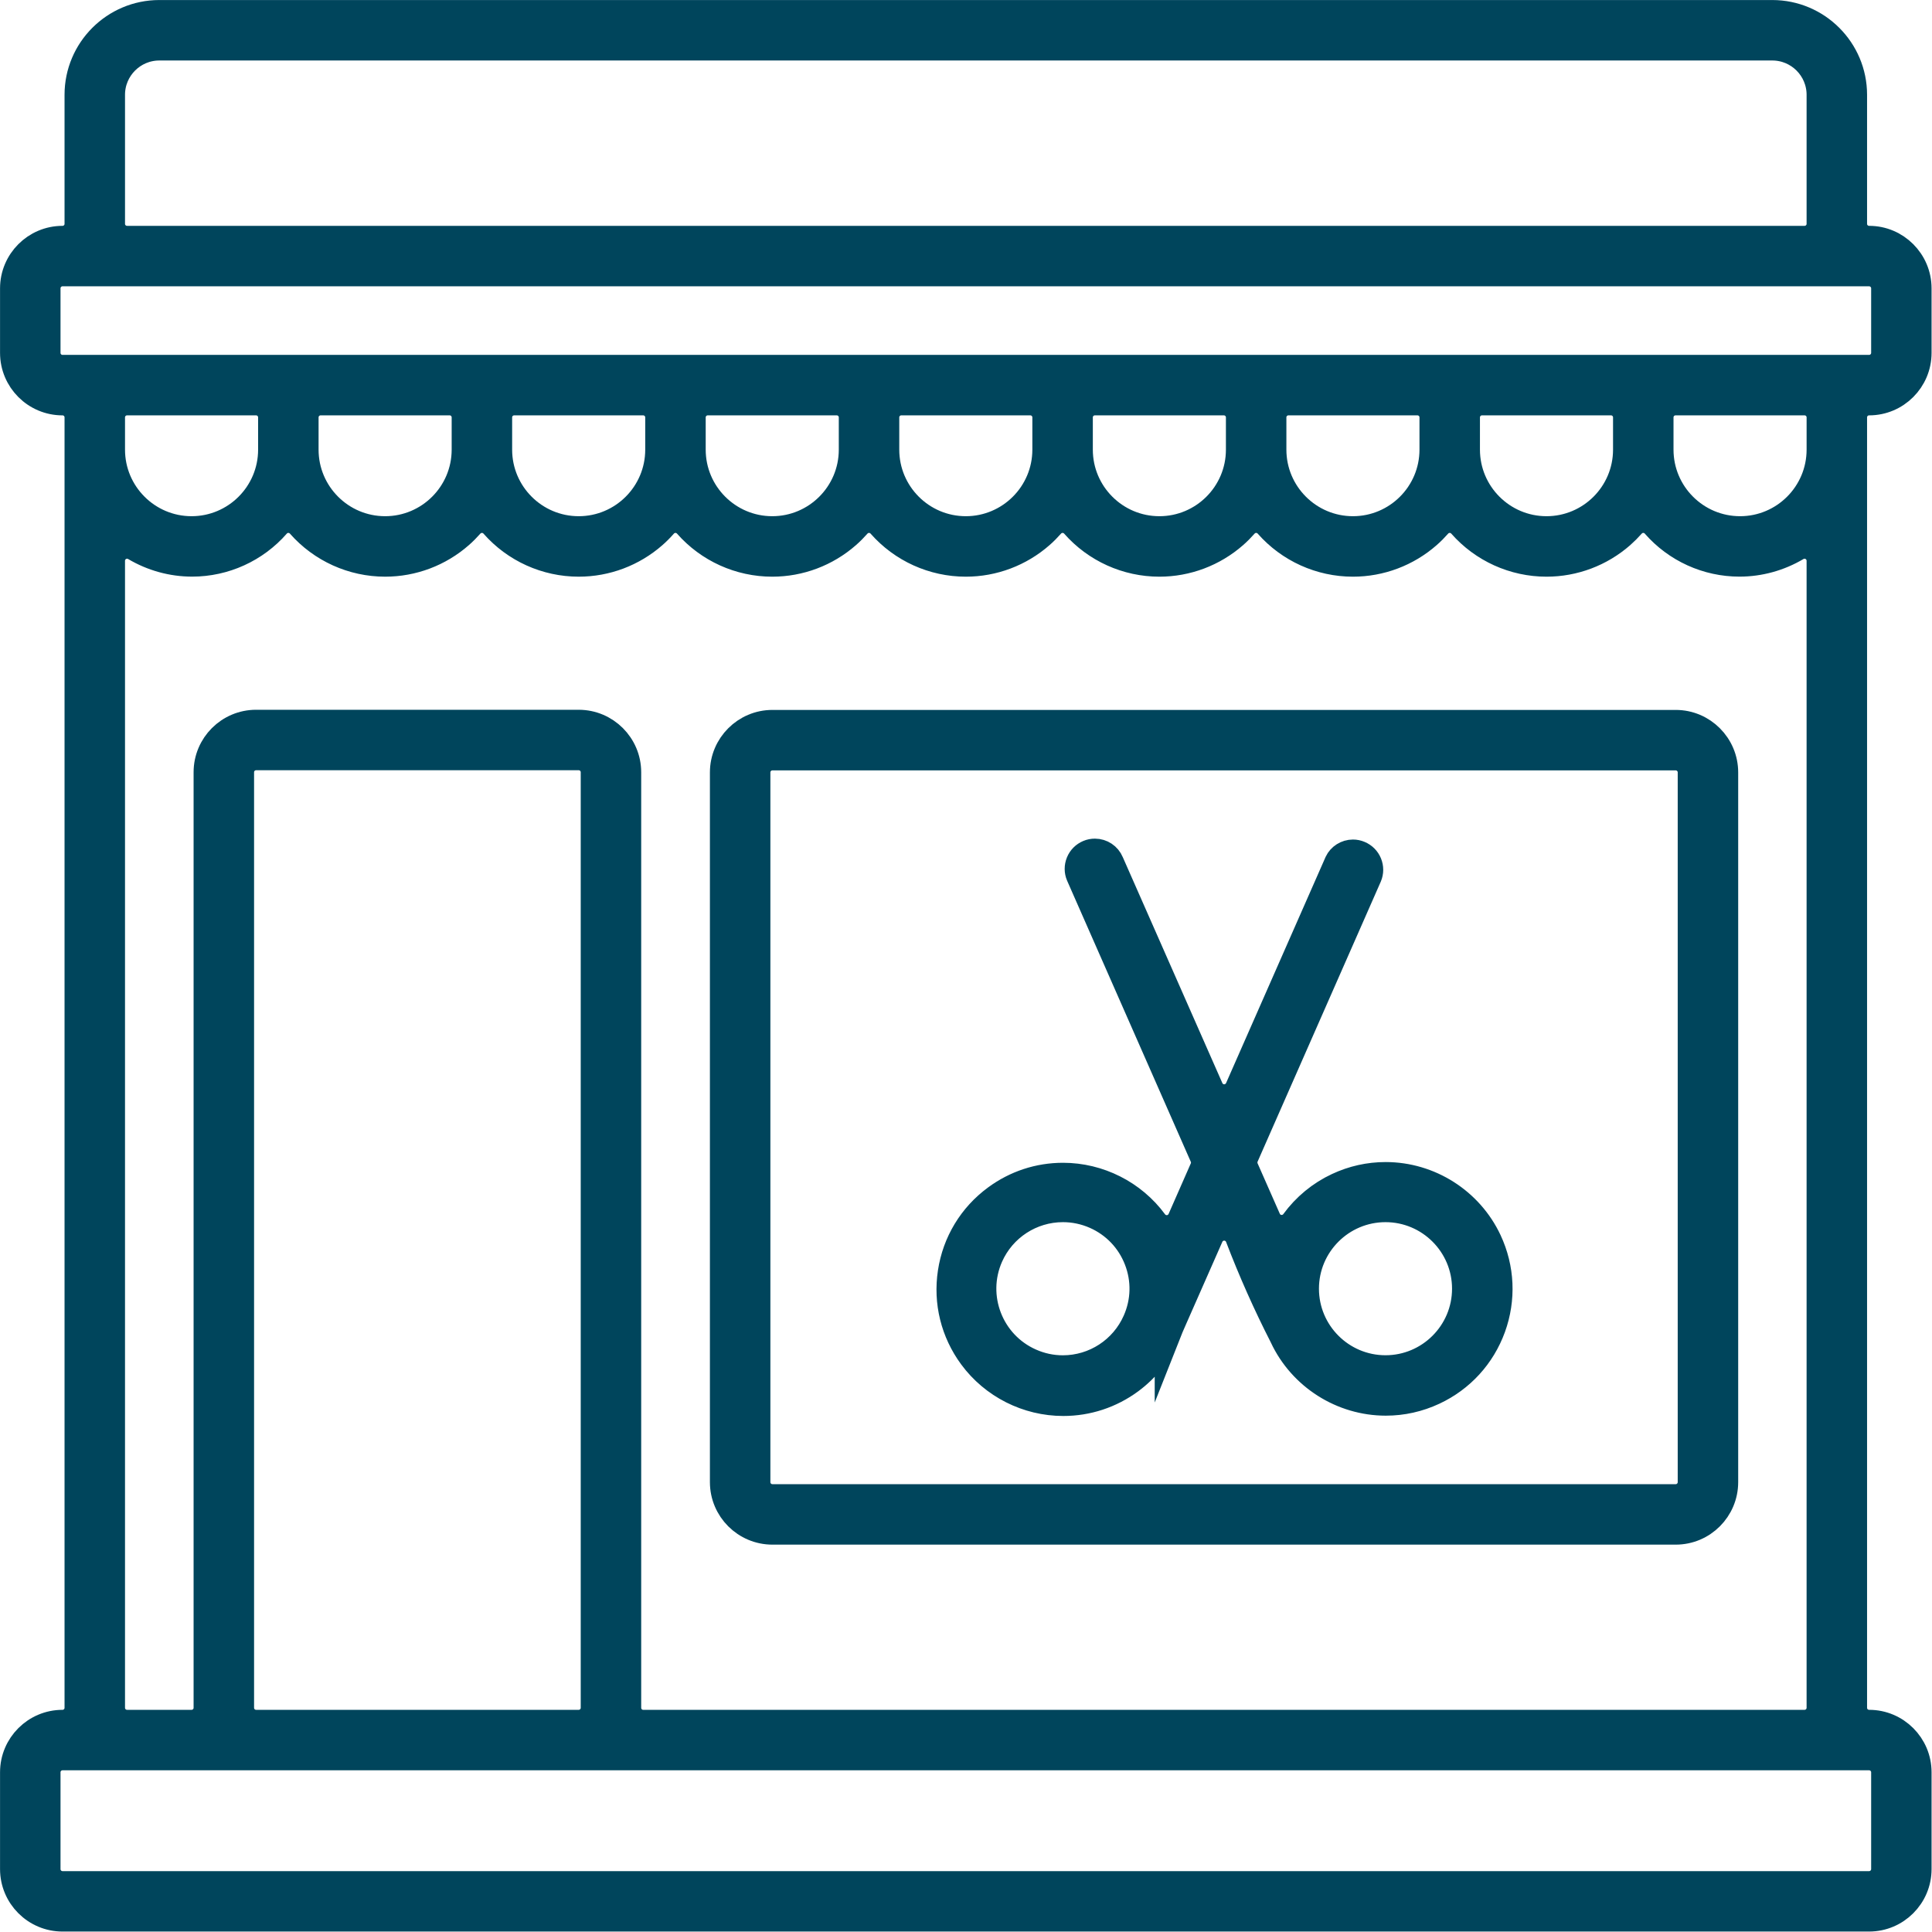
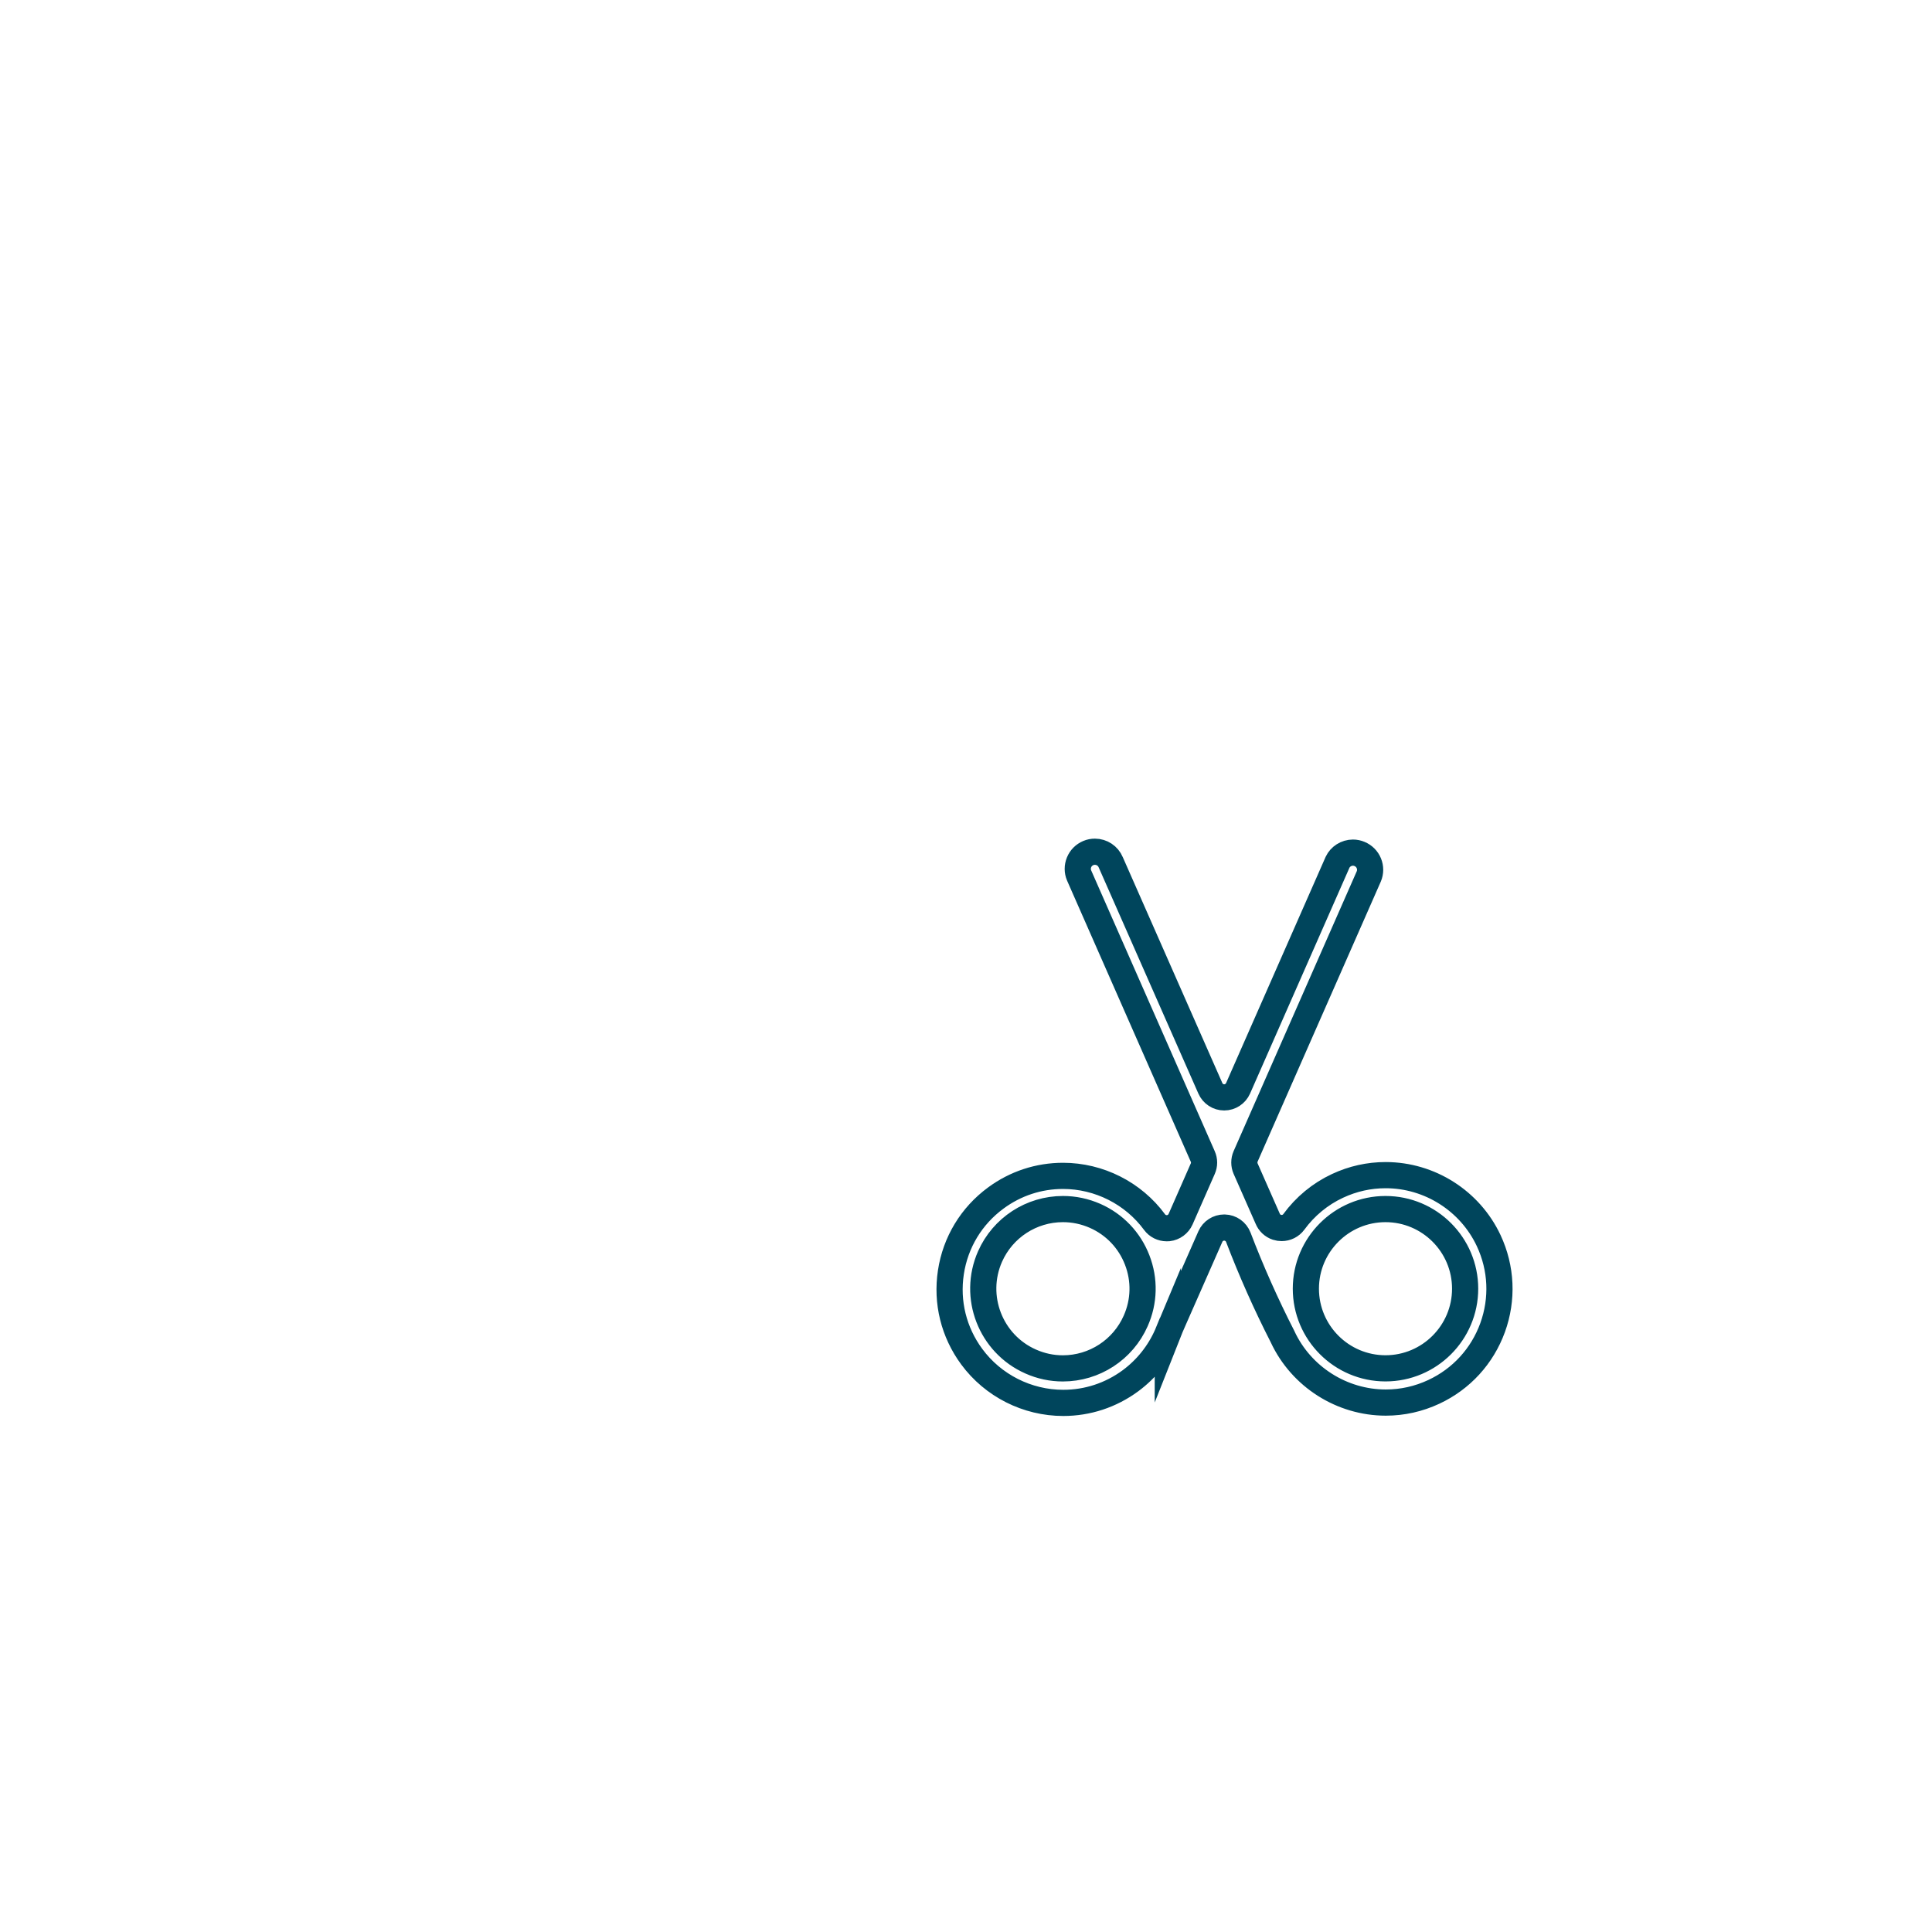
<svg xmlns="http://www.w3.org/2000/svg" id="svg1" width="49.189" height="49.189" viewBox="0 0 49.189 49.189">
  <defs id="defs1">
    <clipPath clipPathUnits="userSpaceOnUse" id="clipPath87">
-       <path d="M 0,475.765 H 1920 V 0 H 0 Z" transform="translate(-733.755,-158.982)" id="path87" />
-     </clipPath>
+       </clipPath>
    <clipPath clipPathUnits="userSpaceOnUse" id="clipPath89">
-       <path d="M 0,475.765 H 1920 V 0 H 0 Z" transform="translate(-745.462,-145.426)" id="path89" />
+       <path d="M 0,475.765 H 1920 V 0 Z" transform="translate(-745.462,-145.426)" id="path89" />
    </clipPath>
    <clipPath clipPathUnits="userSpaceOnUse" id="clipPath91">
      <path d="M 0,475.765 H 1920 V 0 H 0 Z" transform="translate(-757.169,-136.8)" id="path91" />
    </clipPath>
    <clipPath clipPathUnits="userSpaceOnUse" id="clipPath93">
      <path d="M 0,475.765 H 1920 V 0 H 0 Z" transform="translate(-757.169,-136.8)" id="path93" />
    </clipPath>
  </defs>
  <g id="layer-MC0" transform="translate(-974.283,-421.171)">
    <path id="path86" d="M 0,0 C -0.499,0 -0.905,-0.406 -0.905,-0.905 V -3.37 c 0,-0.159 0.129,-0.288 0.289,-0.288 h 32.04 c 0.16,0 0.289,0.129 0.289,0.288 v 2.465 C 31.713,-0.406 31.307,0 30.808,0 Z m -1.848,-4.313 c -0.16,0 -0.289,-0.129 -0.289,-0.289 v -1.232 c 0,-0.16 0.129,-0.289 0.289,-0.289 h 34.505 c 0.159,0 0.289,0.129 0.289,0.289 v 1.232 c 0,0.16 -0.13,0.289 -0.289,0.289 z m 1.232,-2.465 c -0.16,0 -0.289,-0.129 -0.289,-0.289 v -0.616 c 0,-0.839 0.682,-1.521 1.521,-1.521 0.839,0 1.521,0.682 1.521,1.521 v 0.616 c 0,0.16 -0.129,0.289 -0.288,0.289 z m 3.697,0 c -0.16,0 -0.289,-0.129 -0.289,-0.289 v -0.616 c 0,-0.839 0.682,-1.521 1.521,-1.521 0.839,0 1.521,0.682 1.521,1.521 v 0.616 c 0,0.16 -0.129,0.289 -0.288,0.289 z m 3.697,0 c -0.16,0 -0.289,-0.129 -0.289,-0.289 v -0.616 c 0,-0.839 0.682,-1.521 1.521,-1.521 0.839,0 1.521,0.682 1.521,1.521 v 0.616 c 0,0.16 -0.129,0.289 -0.289,0.289 z m 3.697,0 c -0.16,0 -0.289,-0.129 -0.289,-0.289 v -0.616 c 0,-0.839 0.682,-1.521 1.521,-1.521 0.839,0 1.521,0.682 1.521,1.521 v 0.616 c 0,0.16 -0.129,0.289 -0.289,0.289 z m 3.697,0 c -0.16,0 -0.289,-0.129 -0.289,-0.289 v -0.616 c 0,-0.839 0.682,-1.521 1.521,-1.521 0.839,0 1.521,0.682 1.521,1.521 v 0.616 c 0,0.16 -0.129,0.289 -0.289,0.289 z m 3.697,0 c -0.16,0 -0.289,-0.129 -0.289,-0.289 v -0.616 c 0,-0.839 0.682,-1.521 1.521,-1.521 0.839,0 1.521,0.682 1.521,1.521 v 0.616 c 0,0.16 -0.129,0.289 -0.289,0.289 z m 3.697,0 c -0.16,0 -0.289,-0.129 -0.289,-0.289 v -0.616 c 0,-0.839 0.682,-1.521 1.521,-1.521 0.839,0 1.521,0.682 1.521,1.521 v 0.616 c 0,0.16 -0.129,0.289 -0.289,0.289 z m 3.697,0 c -0.16,0 -0.289,-0.129 -0.289,-0.289 v -0.616 c 0,-0.839 0.682,-1.521 1.521,-1.521 0.839,0 1.521,0.682 1.521,1.521 v 0.616 c 0,0.16 -0.129,0.289 -0.289,0.289 z m 3.697,0 c -0.16,0 -0.289,-0.129 -0.289,-0.289 v -0.616 c 0,-0.839 0.682,-1.521 1.521,-1.521 0.839,0 1.521,0.682 1.521,1.521 v 0.616 c 0,0.16 -0.129,0.289 -0.289,0.289 z M 1.849,-13.556 c -0.16,0 -0.289,-0.129 -0.289,-0.288 v -17.869 c 0,-0.16 0.129,-0.289 0.289,-0.289 H 8.01 c 0.16,0 0.289,0.129 0.289,0.289 v 17.869 c 0,0.159 -0.129,0.288 -0.289,0.288 z m 6.161,0.655 c 0.52,0 0.944,-0.423 0.944,-0.943 v -17.869 c 0,-0.16 0.129,-0.289 0.288,-0.289 h 22.182 c 0.16,0 0.289,0.129 0.289,0.289 v 21.908 c 0,0.104 -0.056,0.2 -0.146,0.251 -0.044,0.025 -0.093,0.038 -0.143,0.038 -0.051,0 -0.102,-0.014 -0.147,-0.04 -0.332,-0.197 -0.711,-0.302 -1.096,-0.302 -0.621,0 -1.212,0.269 -1.62,0.736 -0.055,0.063 -0.134,0.099 -0.217,0.099 v 0 c -0.084,0 -0.163,-0.036 -0.217,-0.098 -0.062,-0.07 -0.128,-0.136 -0.198,-0.198 -0.397,-0.348 -0.906,-0.54 -1.433,-0.54 -0.625,0 -1.22,0.269 -1.632,0.738 -0.055,0.062 -0.134,0.098 -0.217,0.098 -0.084,0 -0.163,-0.036 -0.217,-0.098 -0.062,-0.07 -0.128,-0.137 -0.198,-0.198 -0.397,-0.348 -0.906,-0.54 -1.433,-0.54 -0.625,0 -1.22,0.269 -1.632,0.738 -0.055,0.062 -0.134,0.098 -0.217,0.098 -0.083,0 -0.163,-0.036 -0.217,-0.098 -0.062,-0.07 -0.128,-0.137 -0.198,-0.198 -0.397,-0.348 -0.906,-0.54 -1.433,-0.54 -0.625,0 -1.22,0.269 -1.632,0.738 -0.055,0.062 -0.134,0.098 -0.217,0.098 -0.084,0 -0.163,-0.036 -0.217,-0.098 -0.062,-0.07 -0.128,-0.137 -0.198,-0.198 -0.397,-0.348 -0.906,-0.54 -1.433,-0.54 -0.625,0 -1.22,0.269 -1.632,0.738 -0.055,0.062 -0.134,0.098 -0.217,0.098 -0.083,0 -0.163,-0.036 -0.217,-0.098 -0.062,-0.07 -0.128,-0.137 -0.198,-0.198 -0.397,-0.348 -0.905,-0.54 -1.433,-0.54 -0.625,0 -1.22,0.269 -1.632,0.738 -0.055,0.062 -0.134,0.098 -0.217,0.098 -0.083,0 -0.162,-0.036 -0.217,-0.098 C 9.58,-9.191 9.514,-9.258 9.444,-9.319 9.047,-9.667 8.539,-9.859 8.011,-9.859 7.386,-9.859 6.791,-9.59 6.379,-9.121 6.324,-9.059 6.245,-9.023 6.162,-9.023 6.079,-9.023 6,-9.059 5.945,-9.121 5.883,-9.191 5.817,-9.258 5.747,-9.319 5.35,-9.667 4.842,-9.859 4.314,-9.859 c -0.625,0 -1.22,0.269 -1.632,0.738 -0.055,0.062 -0.134,0.098 -0.217,0.098 H 2.464 c -0.083,0 -0.162,-0.036 -0.217,-0.099 -0.408,-0.467 -0.999,-0.736 -1.62,-0.736 -0.385,0 -0.764,0.105 -1.096,0.302 -0.045,0.026 -0.096,0.04 -0.147,0.04 -0.049,0 -0.099,-0.013 -0.143,-0.038 -0.09,-0.051 -0.146,-0.147 -0.146,-0.251 v -21.908 c 0,-0.16 0.129,-0.289 0.289,-0.289 h 1.232 c 0.16,0 0.289,0.129 0.289,0.289 v 17.869 c 0,0.52 0.423,0.943 0.944,0.943 z m -9.858,-19.756 c -0.16,0 -0.289,-0.129 -0.289,-0.288 v -1.849 c 0,-0.159 0.129,-0.289 0.289,-0.289 h 34.505 c 0.159,0 0.289,0.13 0.289,0.289 v 1.849 c 0,0.159 -0.13,0.288 -0.289,0.288 z m 0,-3.08 c -0.521,0 -0.944,0.423 -0.944,0.943 v 1.849 c 0,0.52 0.423,0.943 0.944,0.943 0.159,0 0.288,0.129 0.288,0.289 v 24.646 c 0,0.16 -0.129,0.289 -0.288,0.289 -0.521,0 -0.944,0.423 -0.944,0.944 v 1.232 c 0,0.52 0.423,0.944 0.944,0.944 0.159,0 0.288,0.129 0.288,0.288 v 2.465 c 0,0.86 0.7,1.56 1.56,1.56 h 30.808 c 0.86,0 1.56,-0.7 1.56,-1.56 V -3.37 c 0,-0.159 0.129,-0.288 0.289,-0.288 0.52,0 0.943,-0.424 0.943,-0.944 v -1.232 c 0,-0.521 -0.423,-0.944 -0.943,-0.944 -0.16,0 -0.289,-0.129 -0.289,-0.289 v -24.646 c 0,-0.16 0.129,-0.289 0.289,-0.289 0.52,0 0.943,-0.423 0.943,-0.943 v -1.849 c 0,-0.52 -0.423,-0.943 -0.943,-0.943 z" style="fill:#00455c icc-color(sRGB-IEC61966-2, 0.1, 0, 0.271, 0.361);fill-opacity:1;fill-rule:nonzero;stroke:#00455c icc-color(sRGB-IEC61966-2, 0.1, 0, 0.271, 0.361);stroke-width:0.5;stroke-linecap:butt;stroke-linejoin:miter;stroke-miterlimit:10;stroke-dasharray:none;stroke-opacity:1" transform="matrix(1.333,0,0,-1.333,978.339,422.378)" clip-path="url(#clipPath87)" />
    <path id="path88" d="m 0,0 c -0.16,0 -0.289,-0.129 -0.289,-0.289 v -13.555 c 0,-0.16 0.129,-0.289 0.289,-0.289 h 17.253 c 0.159,0 0.288,0.129 0.288,0.289 V -0.289 C 17.541,-0.129 17.412,0 17.253,0 Z m 0,-14.788 c -0.52,0 -0.944,0.423 -0.944,0.944 v 13.555 c 0,0.52 0.424,0.944 0.944,0.944 h 17.253 c 0.52,0 0.943,-0.424 0.943,-0.944 v -13.555 c 0,-0.521 -0.423,-0.944 -0.943,-0.944 z" style="fill:#00455c icc-color(sRGB-IEC61966-2, 0.1, 0, 0.271, 0.361);fill-opacity:1;fill-rule:nonzero;stroke:#00455c icc-color(sRGB-IEC61966-2, 0.1, 0, 0.271, 0.361);stroke-width:0.5;stroke-linecap:butt;stroke-linejoin:miter;stroke-miterlimit:10;stroke-dasharray:none;stroke-opacity:1" transform="matrix(1.333,0,0,-1.333,993.949,440.452)" clip-path="url(#clipPath89)" />
-     <path id="path90" d="m 0,0 c -0.839,0 -1.521,-0.682 -1.521,-1.521 0,-0.839 0.682,-1.521 1.521,-1.521 0.839,0 1.521,0.682 1.521,1.521 C 1.521,-0.682 0.839,0 0,0 m -6.161,0 c -0.602,0 -1.148,-0.355 -1.392,-0.906 -0.339,-0.767 0.009,-1.667 0.776,-2.006 0.196,-0.087 0.402,-0.131 0.615,-0.131 0.602,0 1.148,0.356 1.391,0.907 0.165,0.371 0.175,0.785 0.028,1.164 -0.146,0.378 -0.432,0.678 -0.803,0.842 C -5.742,-0.044 -5.949,0 -6.161,0 m 0.006,-3.702 c -0.688,0 -1.341,0.33 -1.748,0.883 -0.344,0.467 -0.485,1.039 -0.398,1.611 0.087,0.573 0.392,1.077 0.859,1.42 0.375,0.276 0.818,0.422 1.283,0.422 0.687,0 1.341,-0.33 1.748,-0.883 0.054,-0.074 0.141,-0.117 0.232,-0.117 0.011,0 0.021,0 0.032,0.001 0.102,0.012 0.191,0.077 0.233,0.171 l 0.424,0.965 c 0.033,0.074 0.033,0.159 0,0.233 l -2.362,5.368 c -0.034,0.08 -0.034,0.169 -10e-4,0.25 0.033,0.081 0.096,0.144 0.177,0.178 0.04,0.017 0.082,0.025 0.126,0.025 0.132,0 0.251,-0.079 0.302,-0.201 l 1.903,-4.318 c 0.046,-0.105 0.15,-0.173 0.264,-0.173 0.115,0 0.218,0.068 0.265,0.173 l 1.9,4.317 c 0.051,0.11 0.168,0.185 0.295,0.185 0.043,0 0.086,-0.009 0.126,-0.026 0.081,-0.034 0.144,-0.097 0.177,-0.178 0.033,-0.081 0.033,-0.169 -0.001,-0.25 L -2.672,1.006 c -0.032,-0.075 -0.032,-0.159 0,-0.233 l 0.421,-0.955 c 0.031,-0.077 0.095,-0.139 0.177,-0.166 0.03,-0.01 0.061,-0.014 0.091,-0.014 0.09,0 0.177,0.042 0.232,0.117 0.216,0.296 0.504,0.534 0.835,0.688 0.291,0.136 0.6,0.205 0.919,0.205 0.84,0 1.612,-0.491 1.968,-1.251 C 2.217,-1.129 2.243,-1.719 2.046,-2.264 1.848,-2.809 1.45,-3.245 0.924,-3.491 0.633,-3.627 0.324,-3.696 0.006,-3.696 c -0.84,0 -1.613,0.492 -1.969,1.252 -10e-4,0.003 -0.003,0.006 -0.004,0.009 -0.314,0.614 -0.598,1.252 -0.844,1.896 -0.042,0.11 -0.146,0.183 -0.263,0.186 -0.002,0 -0.004,0 -0.007,0 -0.114,0 -0.218,-0.067 -0.264,-0.172 -0.364,-0.827 -0.571,-1.296 -0.687,-1.559 -0.057,-0.13 -0.098,-0.223 -0.126,-0.294 v 0.005 l -0.005,-0.012 0.002,-0.001 c 0,0 0,0 0,0 l -0.003,0.001 -0.007,-0.017 C -4.324,-2.751 -4.566,-3.054 -4.872,-3.28 -5.247,-3.556 -5.691,-3.702 -6.155,-3.702" style="fill:#00455c icc-color(sRGB-IEC61966-2, 0.1, 0, 0.271, 0.361);fill-opacity:1;fill-rule:nonzero;stroke:none" transform="matrix(1.333,0,0,-1.333,1009.558,451.954)" clip-path="url(#clipPath91)" />
    <path id="path92" d="m 0,0 c -0.839,0 -1.521,-0.682 -1.521,-1.521 0,-0.839 0.682,-1.521 1.521,-1.521 0.839,0 1.521,0.682 1.521,1.521 C 1.521,-0.682 0.839,0 0,0 Z m -6.161,0 c -0.602,0 -1.148,-0.355 -1.392,-0.906 -0.339,-0.767 0.009,-1.667 0.776,-2.006 0.196,-0.087 0.402,-0.131 0.615,-0.131 0.602,0 1.148,0.356 1.391,0.907 0.165,0.371 0.175,0.785 0.028,1.164 -0.146,0.378 -0.432,0.678 -0.803,0.842 C -5.742,-0.044 -5.949,0 -6.161,0 Z m 0.006,-3.702 c -0.688,0 -1.341,0.33 -1.748,0.883 -0.344,0.467 -0.485,1.039 -0.398,1.611 0.087,0.573 0.392,1.077 0.859,1.42 0.375,0.276 0.818,0.422 1.283,0.422 0.687,0 1.341,-0.33 1.748,-0.883 0.054,-0.074 0.141,-0.117 0.232,-0.117 0.011,0 0.021,0 0.032,0.001 0.102,0.012 0.191,0.077 0.233,0.171 l 0.424,0.965 c 0.033,0.074 0.033,0.159 0,0.233 l -2.362,5.368 c -0.034,0.08 -0.034,0.169 -10e-4,0.25 0.033,0.081 0.096,0.144 0.177,0.178 0.04,0.017 0.082,0.025 0.126,0.025 0.132,0 0.251,-0.079 0.302,-0.201 l 1.903,-4.318 c 0.046,-0.105 0.15,-0.173 0.264,-0.173 0.115,0 0.218,0.068 0.265,0.173 l 1.9,4.317 c 0.051,0.11 0.168,0.185 0.295,0.185 0.043,0 0.086,-0.009 0.126,-0.026 0.081,-0.034 0.144,-0.097 0.177,-0.178 0.033,-0.081 0.033,-0.169 -0.001,-0.25 L -2.672,1.006 c -0.032,-0.075 -0.032,-0.159 0,-0.233 l 0.421,-0.955 c 0.031,-0.077 0.095,-0.139 0.177,-0.166 0.03,-0.01 0.061,-0.014 0.091,-0.014 0.09,0 0.177,0.042 0.232,0.117 0.216,0.296 0.504,0.534 0.835,0.688 0.291,0.136 0.6,0.205 0.919,0.205 0.84,0 1.612,-0.491 1.968,-1.251 C 2.217,-1.129 2.243,-1.719 2.046,-2.264 1.848,-2.809 1.45,-3.245 0.924,-3.491 0.633,-3.627 0.324,-3.696 0.006,-3.696 c -0.84,0 -1.613,0.492 -1.969,1.252 -10e-4,0.003 -0.003,0.006 -0.004,0.009 -0.314,0.614 -0.598,1.252 -0.844,1.896 -0.042,0.11 -0.146,0.183 -0.263,0.186 -0.002,0 -0.004,0 -0.007,0 -0.114,0 -0.218,-0.067 -0.264,-0.172 -0.364,-0.827 -0.571,-1.296 -0.687,-1.559 -0.057,-0.13 -0.098,-0.223 -0.126,-0.294 v 0.005 l -0.005,-0.012 0.002,-0.001 c 0,0 0,0 0,0 l -0.003,0.001 -0.007,-0.017 C -4.324,-2.751 -4.566,-3.054 -4.872,-3.28 -5.247,-3.556 -5.691,-3.702 -6.155,-3.702 Z" style="fill:none;stroke:#00455c icc-color(sRGB-IEC61966-2, 0.1, 0, 0.271, 0.361);stroke-width:0.5;stroke-linecap:butt;stroke-linejoin:miter;stroke-miterlimit:10;stroke-dasharray:none;stroke-opacity:1" transform="matrix(1.333,0,0,-1.333,1009.558,451.954)" clip-path="url(#clipPath93)" />
  </g>
</svg>